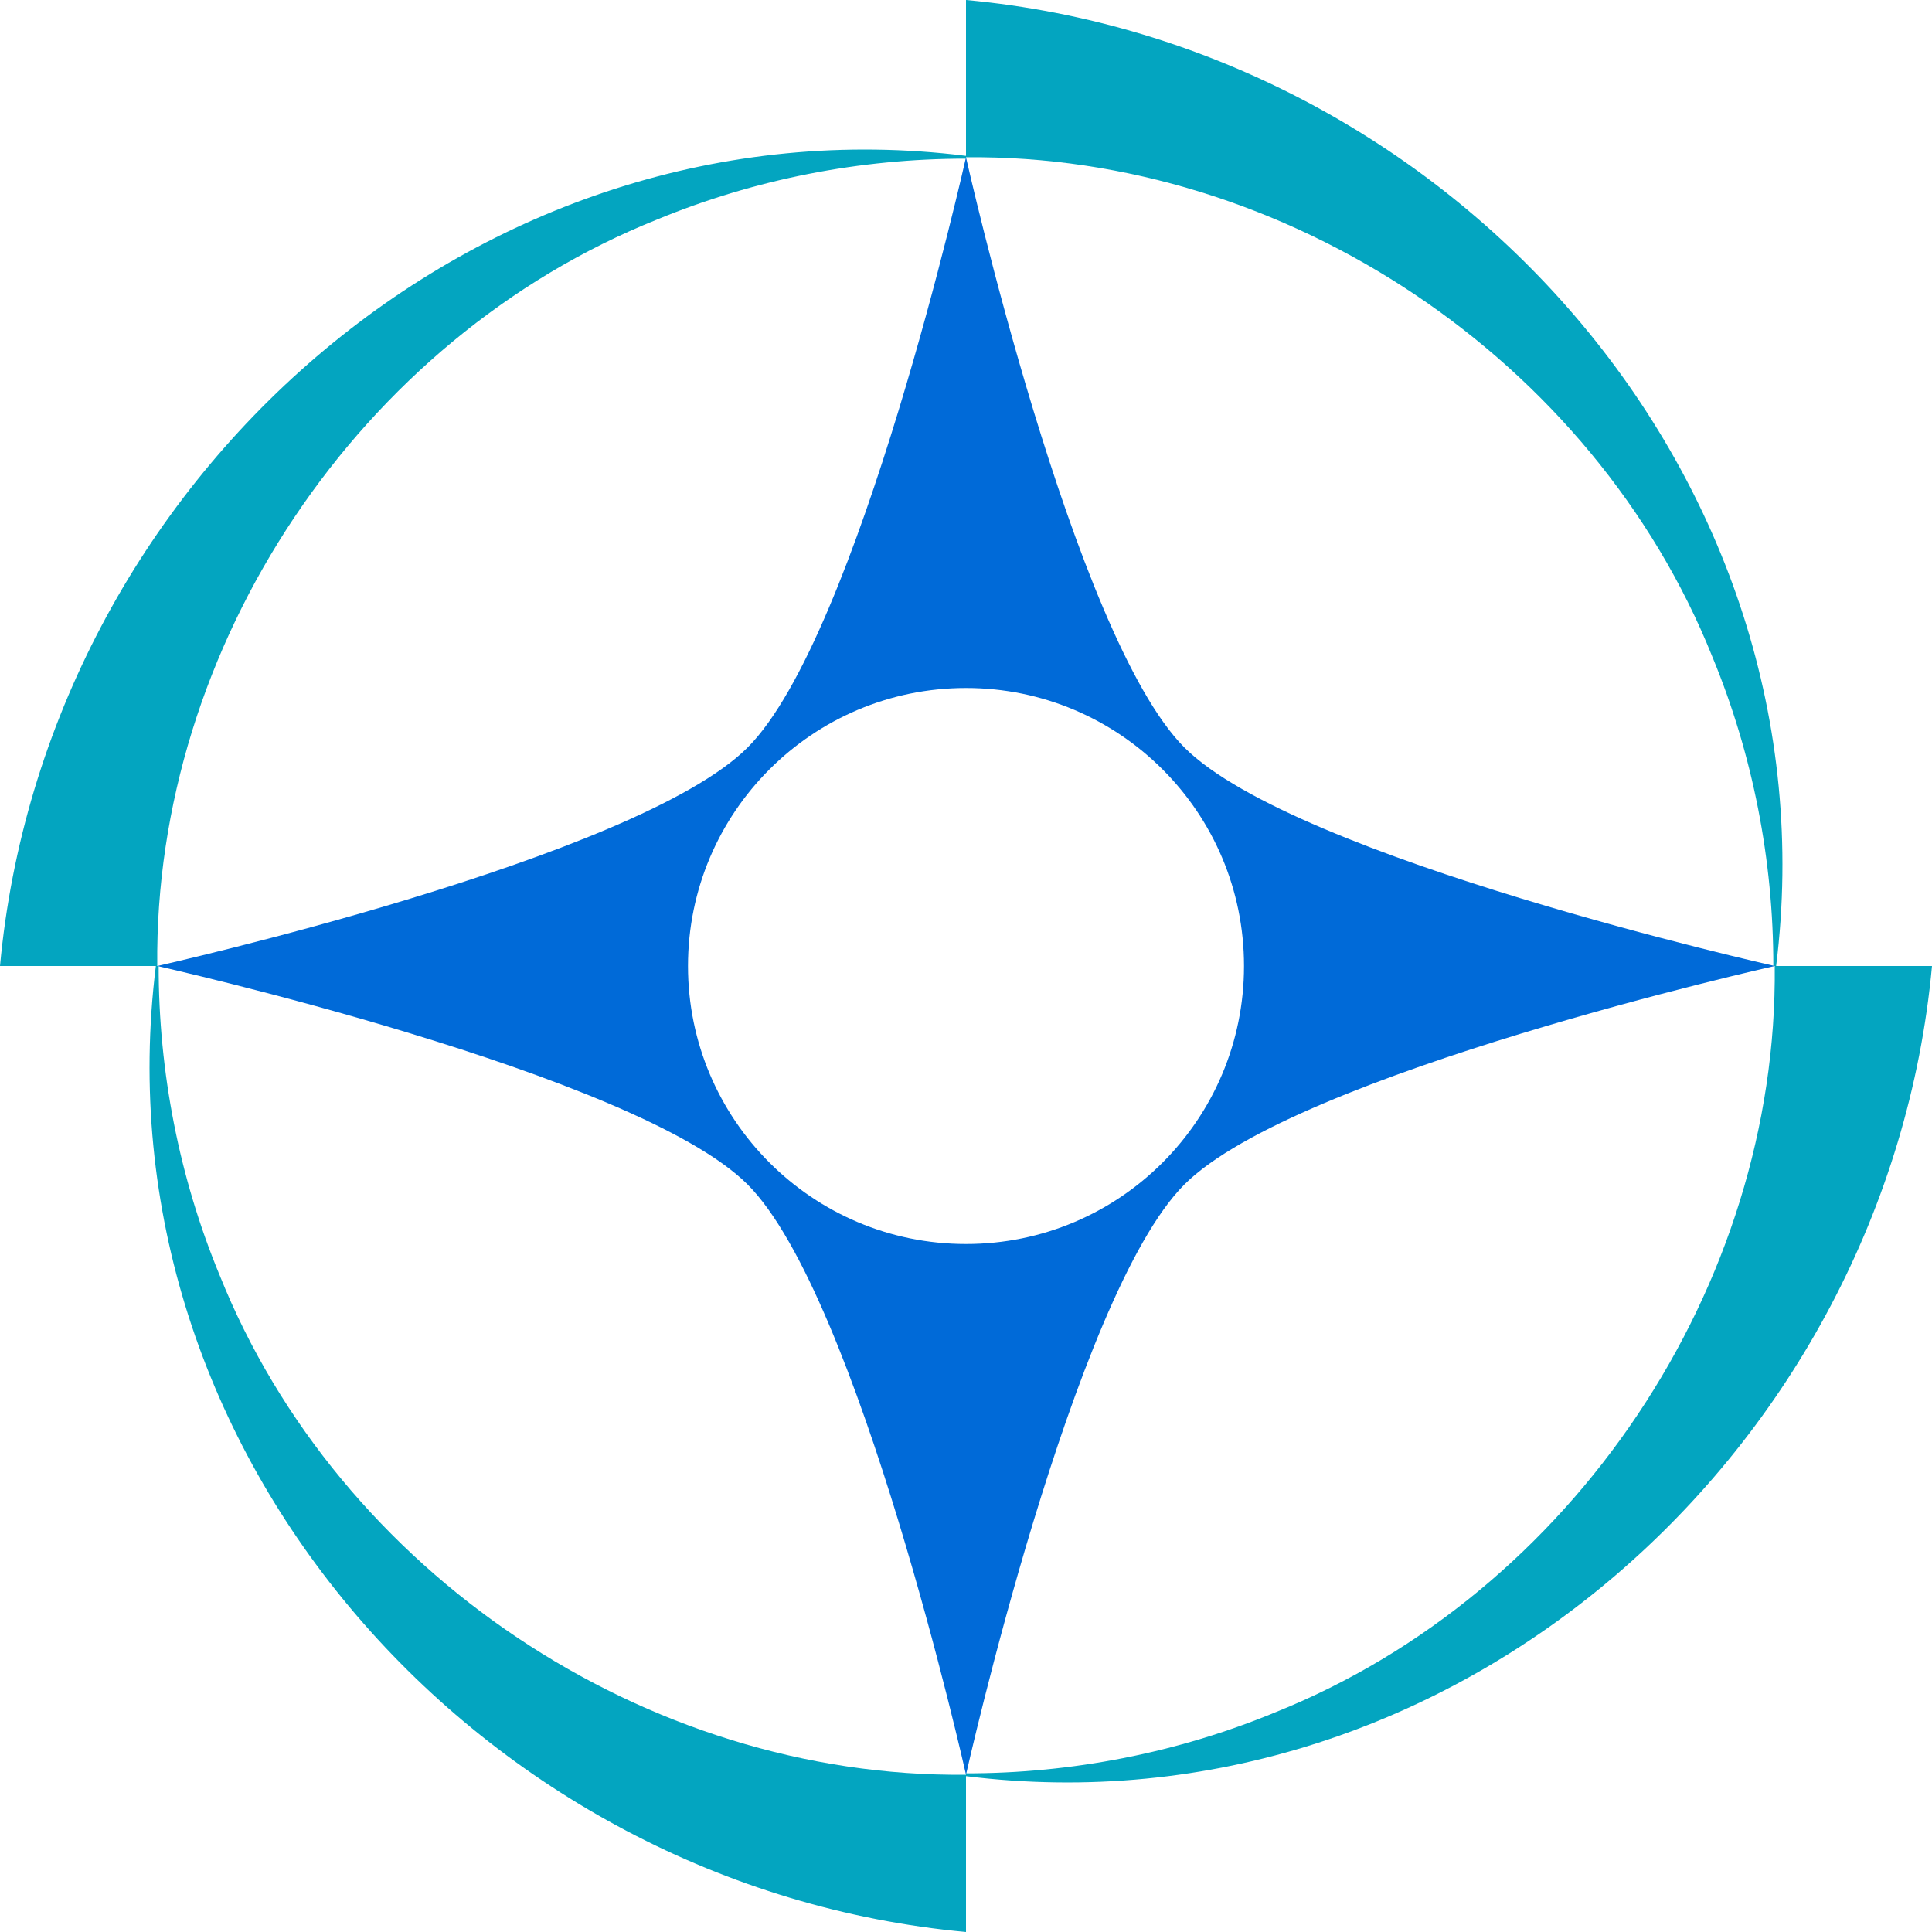
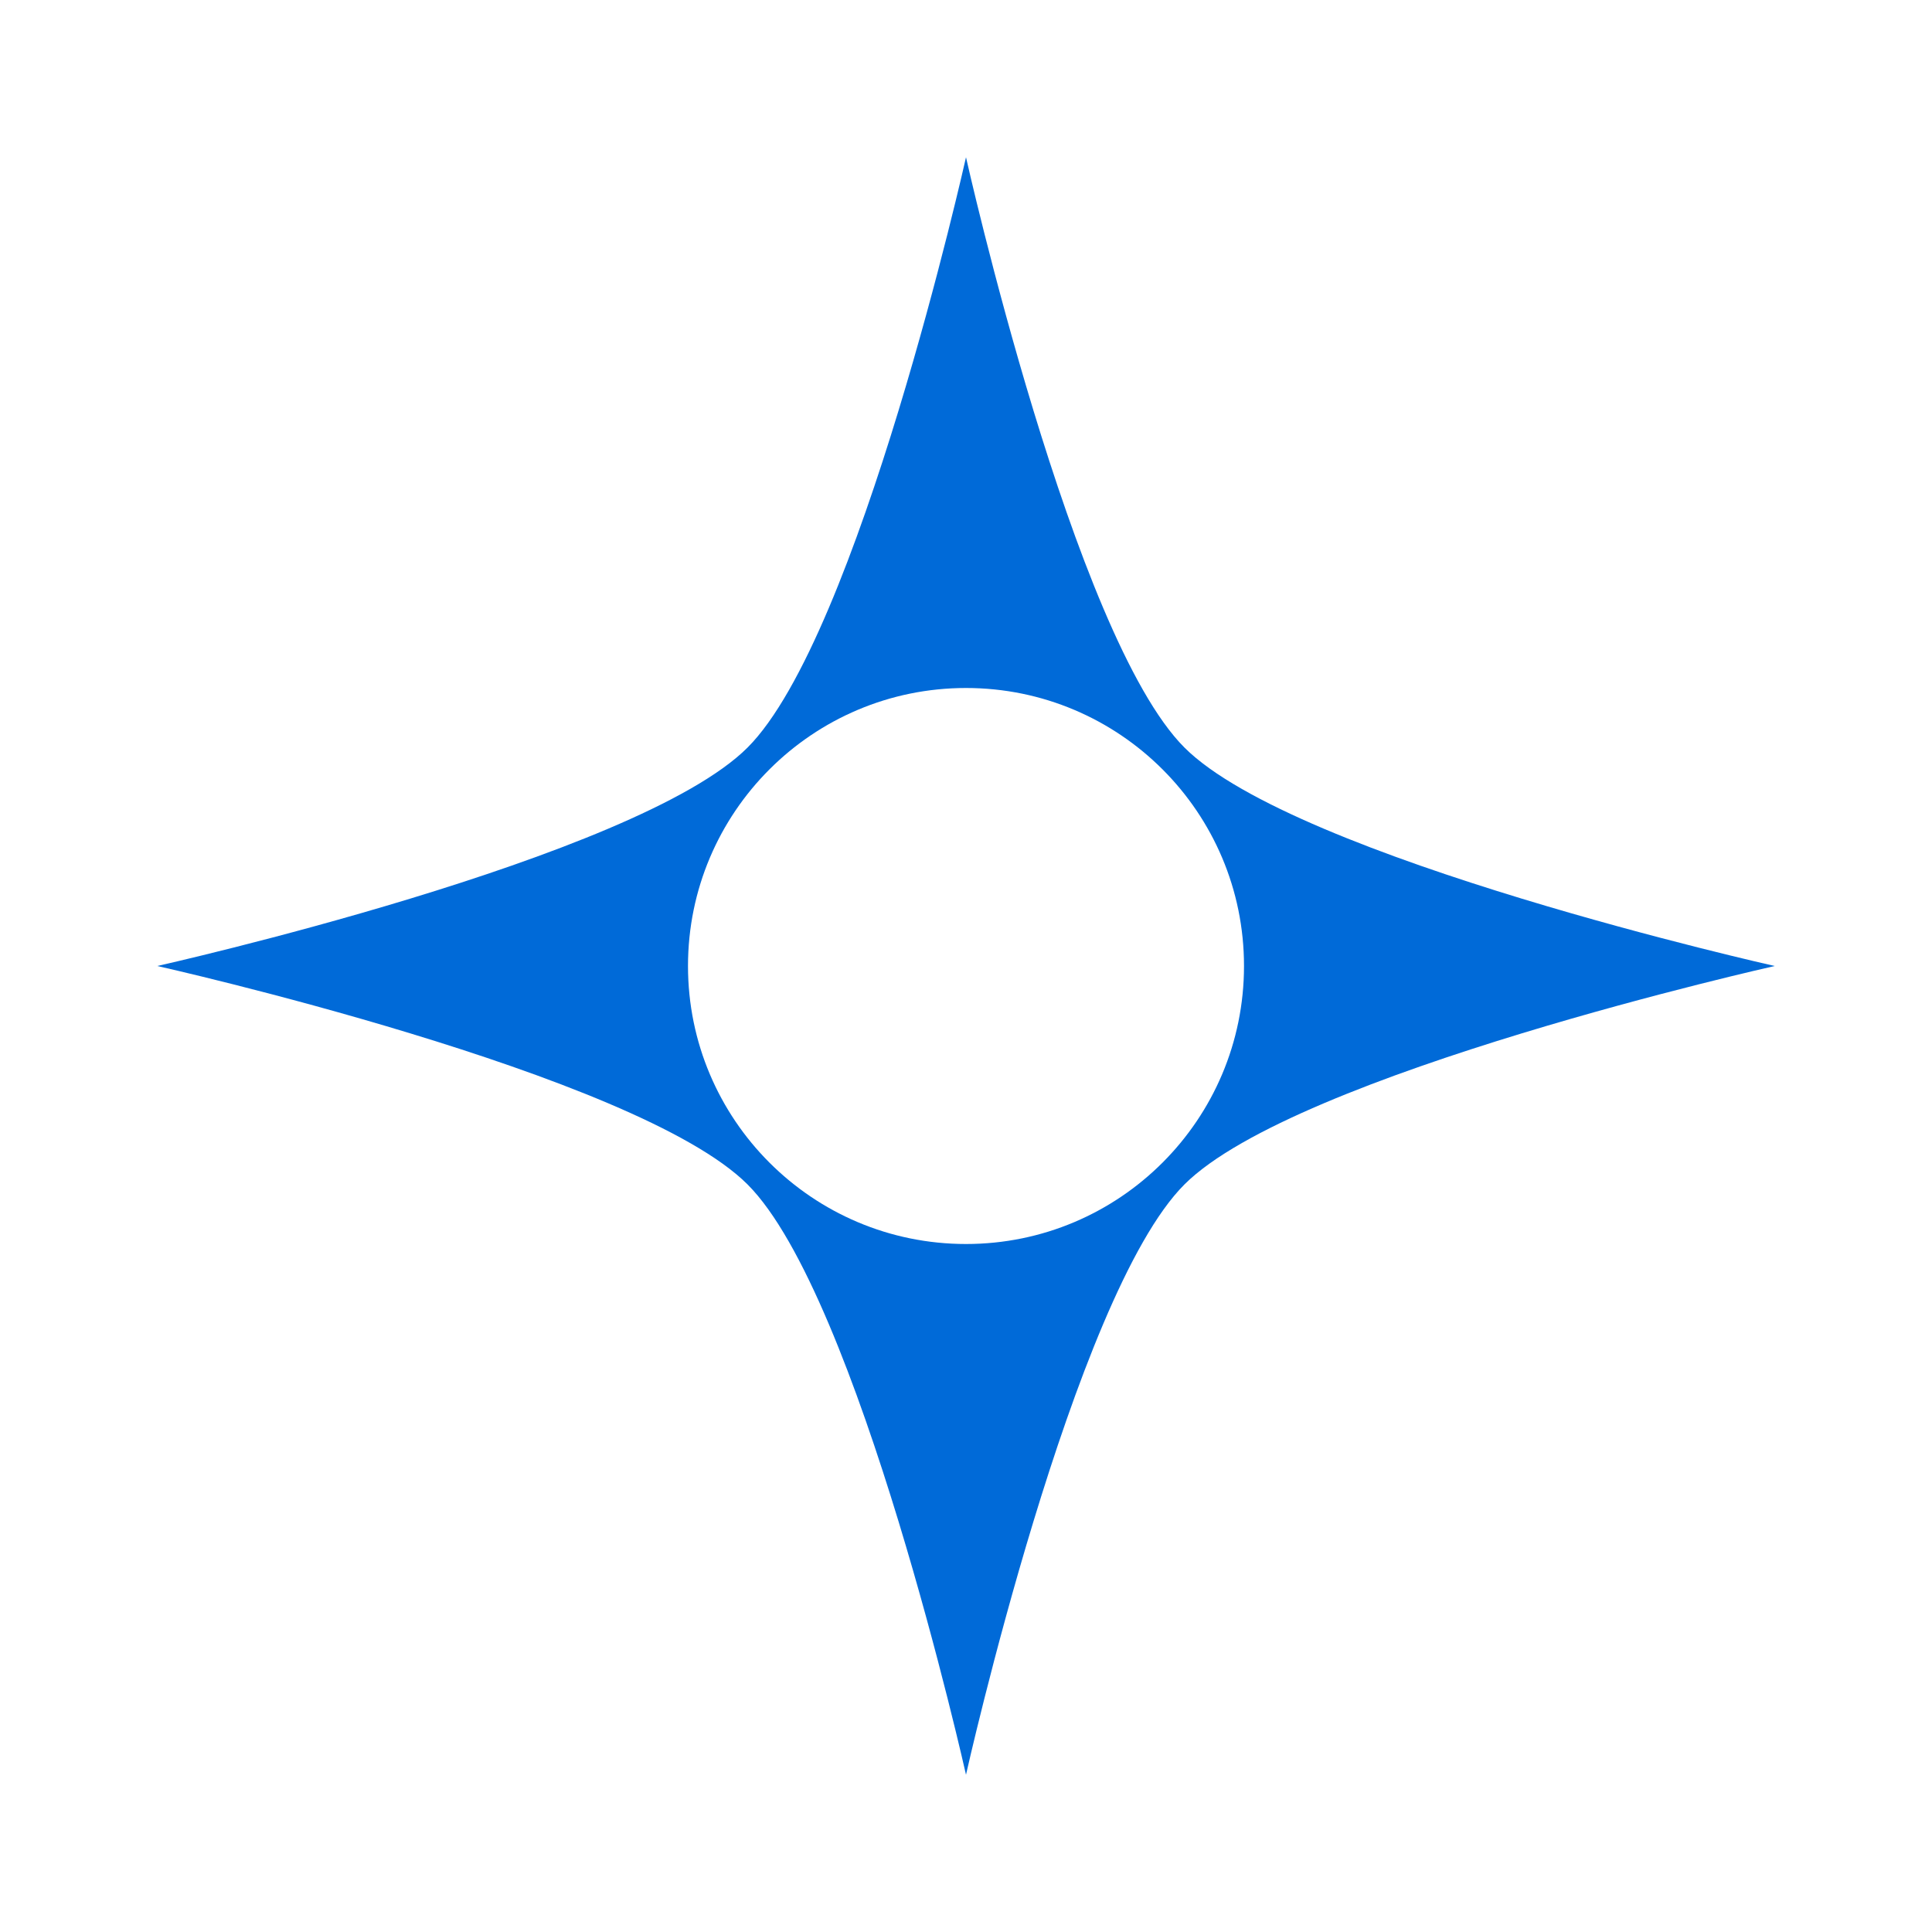
<svg xmlns="http://www.w3.org/2000/svg" id="Layer_2" data-name="Layer 2" viewBox="0 0 688 688">
  <defs>
    <style>
      .cls-1 {
        fill: #03a5c0;
      }

      .cls-2 {
        fill: #006ad8;
      }
    </style>
  </defs>
  <g id="Layer_1-2" data-name="Layer 1">
    <path class="cls-2" d="M421.79,266.21c-39.62-39.62-77.79-210.21-77.79-210.21,0,0-38.16,170.59-77.79,210.21-39.62,39.62-210.21,77.79-210.21,77.79,0,0,170.59,38.16,210.21,77.79,39.62,39.62,77.79,210.21,77.79,210.21,0,0,38.16-170.59,77.79-210.21s210.21-77.79,210.21-77.79c0,0-170.59-38.16-210.21-77.79ZM344,443c-54.68,0-99-44.32-99-99s44.32-99,99-99,99,44.32,99,99-44.32,99-99,99Z" />
-     <path class="cls-1" d="M0,344C15.94,171.39,170.25,33.87,344,55.5c0,0,0,1,0,1-37.64-.03-75.3,7.31-110.1,21.71C128.06,120.58,54.82,229.98,56,344c0,0-56,0-56,0h0Z" />
-     <path class="cls-1" d="M344,688c-172.61-15.94-310.13-170.25-288.5-344,0,0,1,0,1,0-.03,37.64,7.31,75.3,21.71,110.1,42.38,105.84,151.77,179.08,265.79,177.9,0,0,0,56,0,56h0Z" />
-     <path class="cls-1" d="M688,344c-15.94,172.61-170.25,310.13-344,288.5,0,0,0-1,0-1,37.64.03,75.3-7.31,110.1-21.71,105.84-42.38,179.08-151.77,177.9-265.79,0,0,56,0,56,0h0Z" />
-     <path class="cls-1" d="M344,0c172.61,15.94,310.13,170.25,288.5,344,0,0-1,0-1,0,.03-37.64-7.31-75.3-21.71-110.1-42.38-105.84-151.77-179.08-265.79-177.9,0,0,0-56,0-56h0Z" />
  </g>
</svg>